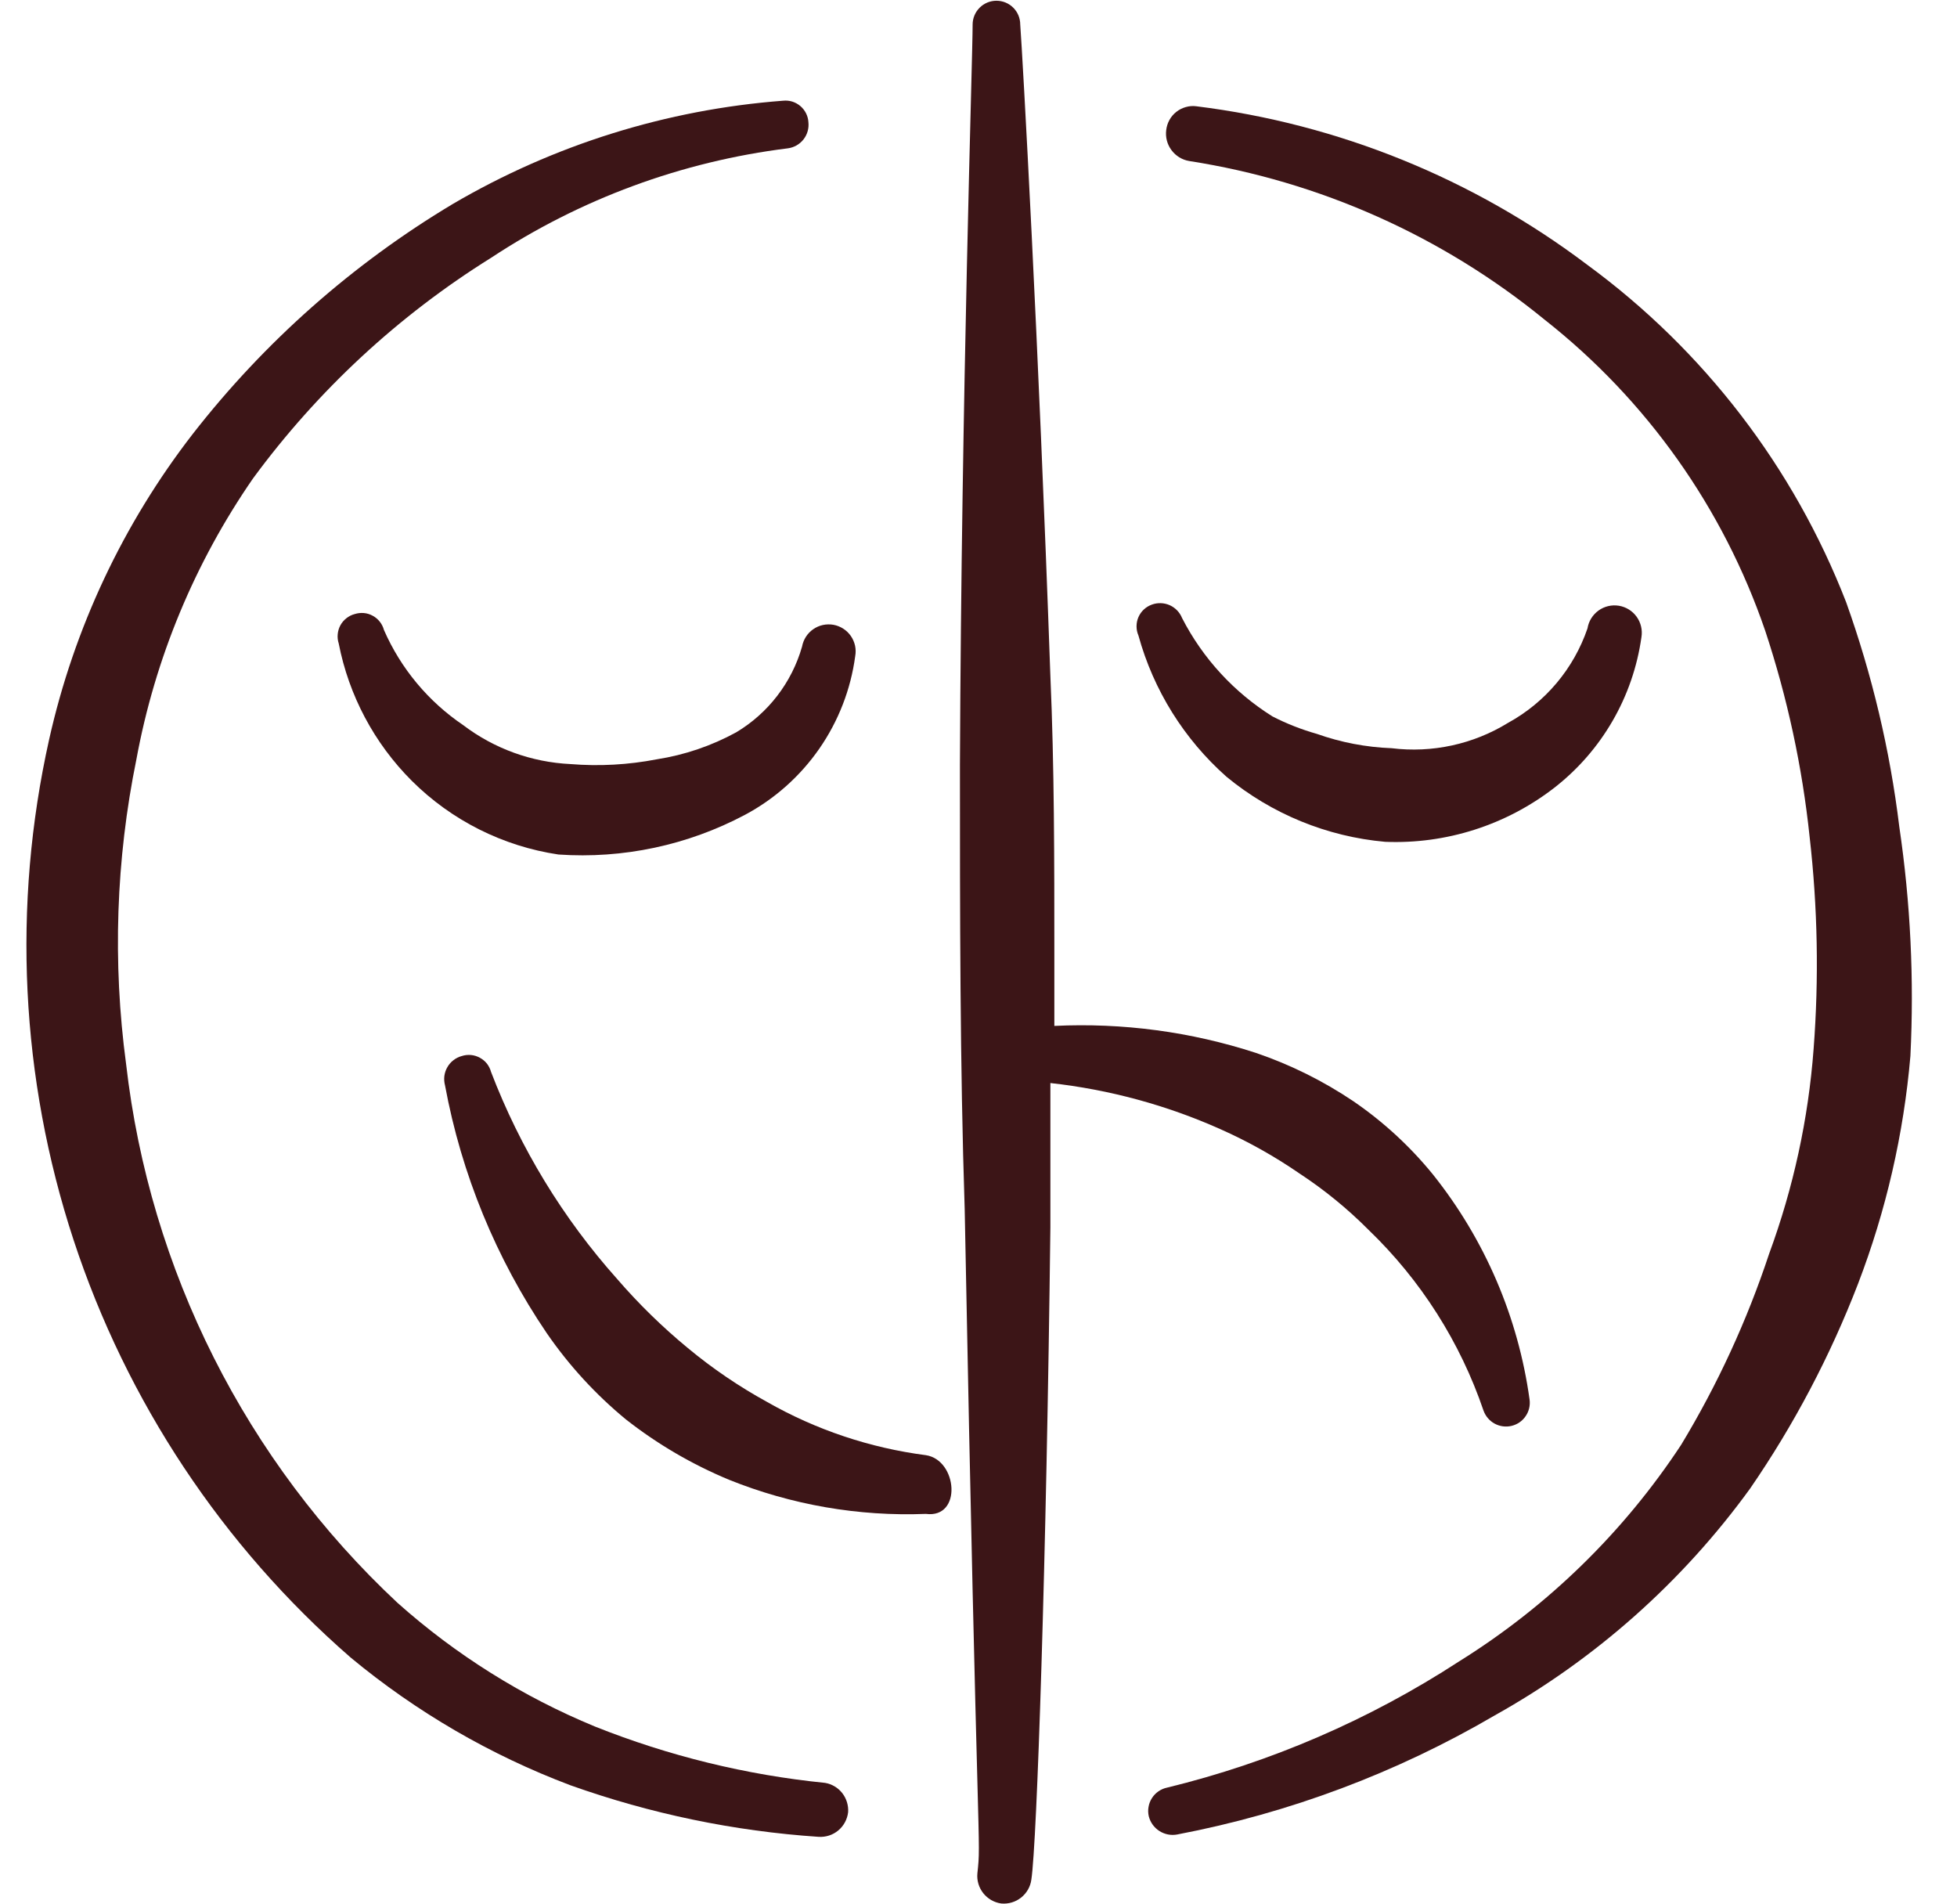
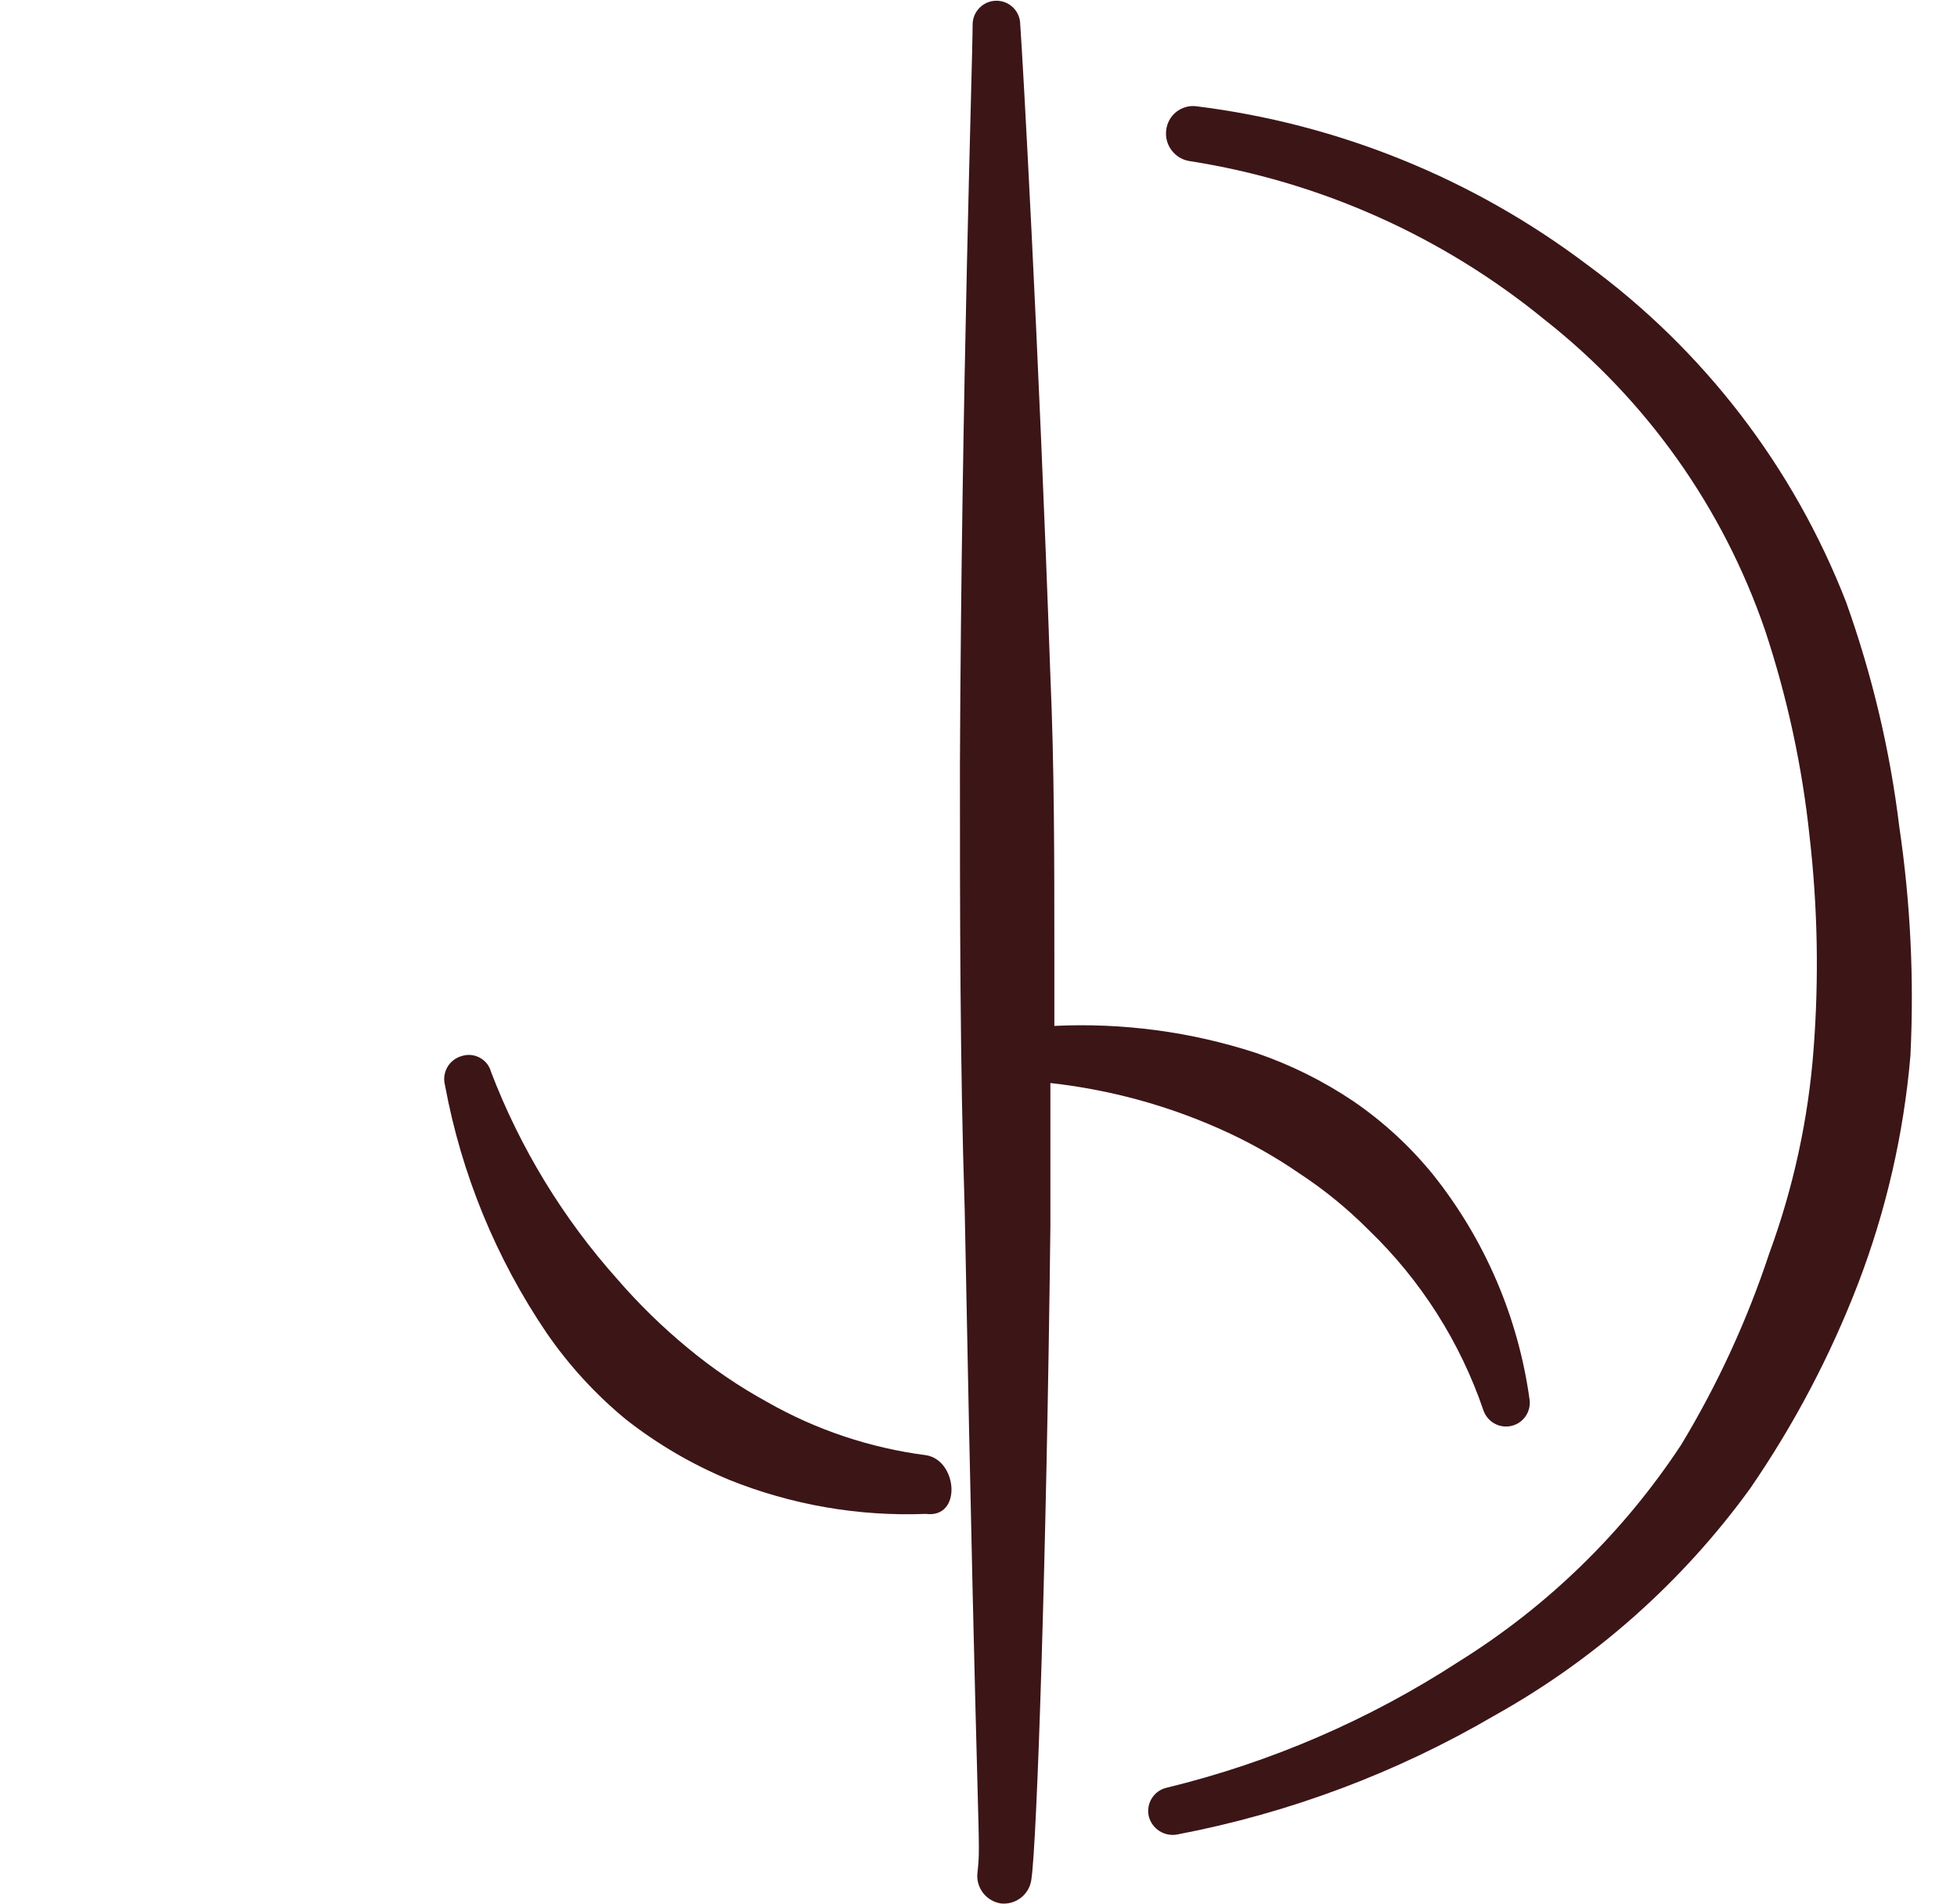
<svg xmlns="http://www.w3.org/2000/svg" width="37" height="36" viewBox="0 0 37 36" fill="none">
  <g id="Group">
-     <path id="Vector" fill-rule="evenodd" clip-rule="evenodd" d="M15.6 33.704C14.107 33.554 12.643 33.195 11.249 32.639C9.881 32.075 8.618 31.284 7.514 30.299C4.648 27.621 2.83 24.011 2.384 20.114C2.126 18.196 2.192 16.249 2.579 14.354C2.93 12.448 3.682 10.638 4.784 9.044C6.006 7.381 7.533 5.965 9.284 4.874C10.97 3.761 12.89 3.053 14.895 2.804C15.011 2.789 15.118 2.729 15.191 2.636C15.264 2.543 15.297 2.426 15.284 2.309C15.281 2.25 15.265 2.193 15.239 2.141C15.212 2.088 15.176 2.042 15.131 2.004C15.086 1.966 15.034 1.938 14.978 1.92C14.922 1.903 14.863 1.898 14.805 1.904C12.603 2.071 10.469 2.738 8.564 3.854C6.67 4.987 5.001 6.462 3.644 8.204C2.326 9.906 1.399 11.878 0.929 13.979C0.228 17.117 0.388 20.386 1.391 23.441C2.395 26.495 4.204 29.223 6.629 31.334C7.871 32.364 9.275 33.18 10.784 33.749C12.297 34.288 13.877 34.617 15.479 34.724C15.614 34.732 15.747 34.689 15.85 34.602C15.953 34.516 16.019 34.393 16.035 34.259C16.044 34.129 16.004 34 15.924 33.897C15.844 33.795 15.728 33.726 15.6 33.704Z" fill="#3C1517" />
    <path id="Vector_2" fill-rule="evenodd" clip-rule="evenodd" d="M35.909 15.629C35.733 14.181 35.395 12.757 34.904 11.384C33.914 8.837 32.218 6.625 30.014 5.009C27.855 3.377 25.305 2.342 22.619 2.009C22.552 2 22.484 2.005 22.419 2.024C22.354 2.042 22.293 2.073 22.24 2.115C22.187 2.156 22.143 2.208 22.11 2.268C22.077 2.327 22.057 2.392 22.049 2.459C22.032 2.594 22.067 2.73 22.149 2.839C22.23 2.948 22.35 3.022 22.484 3.044C24.951 3.429 27.271 4.464 29.204 6.044C31.132 7.561 32.58 9.603 33.374 11.924C33.793 13.19 34.075 14.497 34.214 15.824C34.366 17.153 34.391 18.494 34.289 19.829C34.19 21.151 33.907 22.454 33.449 23.699C33.031 24.962 32.473 26.175 31.784 27.314C30.696 28.966 29.264 30.363 27.584 31.409C25.892 32.51 24.026 33.316 22.064 33.794C22.006 33.806 21.951 33.83 21.902 33.864C21.853 33.898 21.811 33.941 21.779 33.992C21.747 34.042 21.725 34.098 21.715 34.157C21.704 34.215 21.706 34.276 21.719 34.334C21.748 34.45 21.82 34.55 21.92 34.614C22.021 34.678 22.142 34.702 22.259 34.679C24.373 34.276 26.402 33.515 28.259 32.429C30.162 31.367 31.81 29.903 33.089 28.139C33.919 26.933 34.603 25.634 35.129 24.269C35.659 22.887 35.992 21.438 36.119 19.964C36.191 18.515 36.121 17.063 35.909 15.629Z" fill="#3C1517" />
-     <path id="Vector_3" fill-rule="evenodd" clip-rule="evenodd" d="M13.919 13.844C13.453 14.099 12.945 14.272 12.419 14.354C11.881 14.458 11.331 14.489 10.784 14.444C10.05 14.409 9.344 14.153 8.759 13.709C8.099 13.263 7.578 12.639 7.259 11.909C7.244 11.852 7.217 11.799 7.18 11.752C7.144 11.706 7.098 11.668 7.046 11.64C6.994 11.611 6.937 11.594 6.878 11.589C6.82 11.584 6.76 11.591 6.704 11.609C6.647 11.624 6.594 11.651 6.548 11.688C6.502 11.724 6.463 11.77 6.435 11.822C6.407 11.874 6.39 11.931 6.385 11.99C6.379 12.048 6.386 12.108 6.404 12.164C6.595 13.147 7.076 14.051 7.784 14.759C8.536 15.509 9.509 15.998 10.559 16.154C11.781 16.238 13.002 15.978 14.084 15.404C14.645 15.105 15.126 14.677 15.489 14.155C15.851 13.634 16.085 13.033 16.169 12.404C16.181 12.338 16.18 12.27 16.166 12.205C16.151 12.139 16.124 12.077 16.086 12.022C16.047 11.967 15.999 11.92 15.942 11.884C15.886 11.848 15.823 11.823 15.757 11.811C15.691 11.8 15.623 11.801 15.558 11.815C15.492 11.829 15.43 11.857 15.375 11.895C15.32 11.933 15.273 11.982 15.237 12.038C15.201 12.095 15.176 12.158 15.164 12.224C14.97 12.902 14.525 13.482 13.919 13.844Z" fill="#3C1517" />
-     <path id="Vector_4" fill-rule="evenodd" clip-rule="evenodd" d="M23.189 14.684C24.042 15.387 25.088 15.816 26.189 15.914C27.341 15.96 28.472 15.599 29.384 14.894C30.284 14.195 30.876 13.172 31.034 12.044C31.056 11.909 31.023 11.77 30.943 11.659C30.863 11.548 30.742 11.473 30.607 11.451C30.471 11.429 30.333 11.462 30.222 11.542C30.111 11.623 30.036 11.743 30.014 11.879C29.754 12.64 29.219 13.277 28.514 13.664C27.855 14.07 27.078 14.239 26.309 14.144C25.828 14.126 25.353 14.035 24.899 13.874C24.609 13.792 24.328 13.682 24.059 13.544C23.332 13.089 22.741 12.447 22.349 11.684C22.306 11.576 22.222 11.489 22.116 11.441C22.009 11.394 21.889 11.389 21.779 11.429C21.723 11.449 21.671 11.48 21.627 11.521C21.583 11.561 21.548 11.611 21.524 11.666C21.5 11.72 21.488 11.78 21.488 11.84C21.488 11.9 21.5 11.959 21.524 12.014C21.808 13.046 22.387 13.974 23.189 14.684Z" fill="#3C1517" />
    <path id="Vector_5" fill-rule="evenodd" clip-rule="evenodd" d="M14.505 26.504C13.973 26.212 13.471 25.871 13.005 25.484C12.523 25.087 12.077 24.651 11.669 24.179C10.643 23.03 9.835 21.703 9.284 20.264C9.269 20.207 9.242 20.154 9.206 20.107C9.169 20.061 9.123 20.023 9.071 19.995C9.019 19.967 8.962 19.949 8.904 19.944C8.845 19.939 8.786 19.945 8.729 19.964C8.672 19.979 8.619 20.006 8.572 20.043C8.525 20.079 8.486 20.124 8.457 20.176C8.427 20.227 8.409 20.284 8.401 20.343C8.394 20.402 8.399 20.462 8.414 20.519C8.724 22.195 9.378 23.788 10.335 25.199C10.756 25.811 11.261 26.362 11.835 26.834C12.43 27.301 13.086 27.684 13.784 27.974C14.965 28.449 16.233 28.669 17.505 28.619C18.195 28.709 18.105 27.599 17.505 27.509C16.449 27.372 15.43 27.031 14.505 26.504Z" fill="#3C1517" />
    <path id="Vector_6" fill-rule="evenodd" clip-rule="evenodd" d="M27.089 22.199C26.658 21.67 26.153 21.205 25.589 20.819C25.017 20.434 24.397 20.126 23.744 19.904C22.516 19.504 21.225 19.332 19.934 19.394V18.044C19.934 16.259 19.934 14.489 19.859 12.779C19.634 6.404 19.334 1.064 19.289 0.464C19.289 0.344 19.242 0.23 19.158 0.146C19.073 0.061 18.959 0.014 18.839 0.014C18.72 0.014 18.606 0.061 18.521 0.146C18.437 0.23 18.389 0.344 18.389 0.464C18.389 1.109 18.179 7.379 18.149 14.459C18.149 17.234 18.149 20.129 18.239 22.859C18.479 35.489 18.554 34.709 18.479 35.414C18.466 35.548 18.506 35.683 18.59 35.789C18.674 35.895 18.795 35.965 18.929 35.984C19.064 35.997 19.199 35.957 19.305 35.873C19.411 35.789 19.481 35.668 19.499 35.534C19.604 34.859 19.784 29.534 19.859 23.204V20.474C20.968 20.597 22.051 20.89 23.069 21.344C23.594 21.577 24.096 21.858 24.569 22.184C25.04 22.493 25.477 22.85 25.874 23.249C26.862 24.199 27.608 25.372 28.049 26.669C28.087 26.773 28.162 26.861 28.259 26.913C28.357 26.966 28.471 26.981 28.579 26.955C28.687 26.929 28.782 26.864 28.844 26.772C28.907 26.681 28.934 26.569 28.919 26.459C28.704 24.9 28.072 23.428 27.089 22.199Z" fill="#3C1517" />
  </g>
</svg>